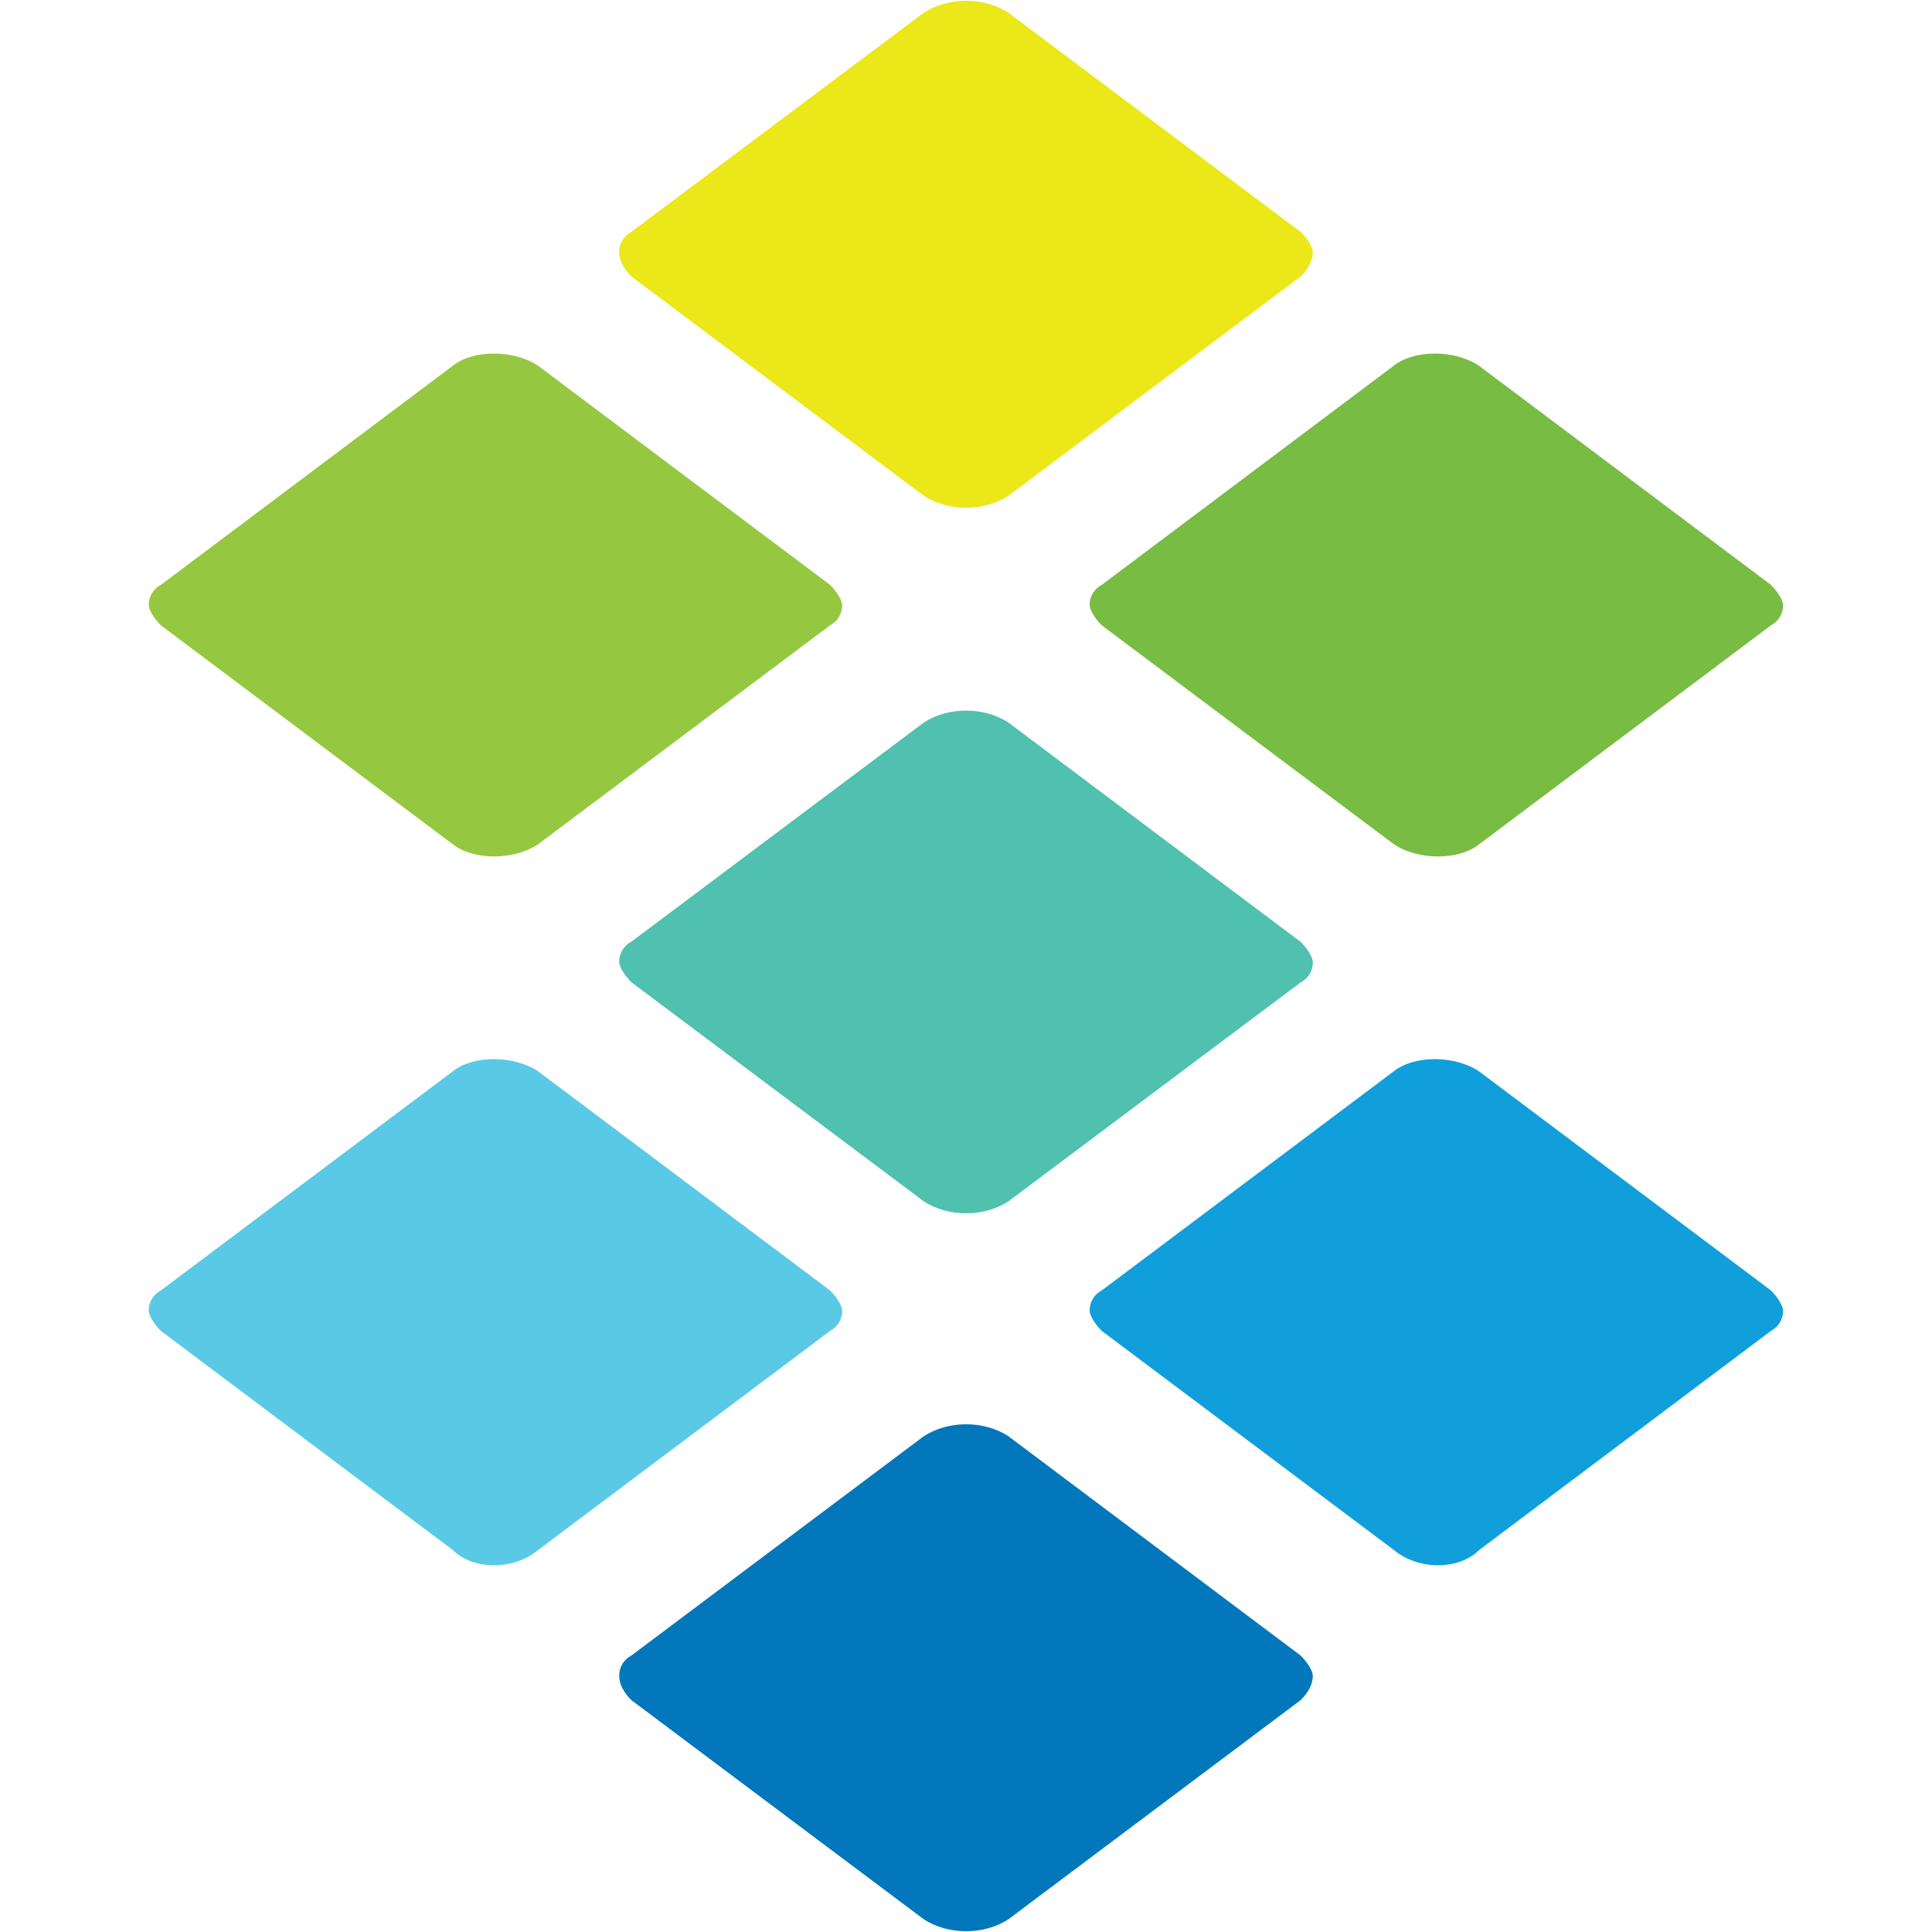
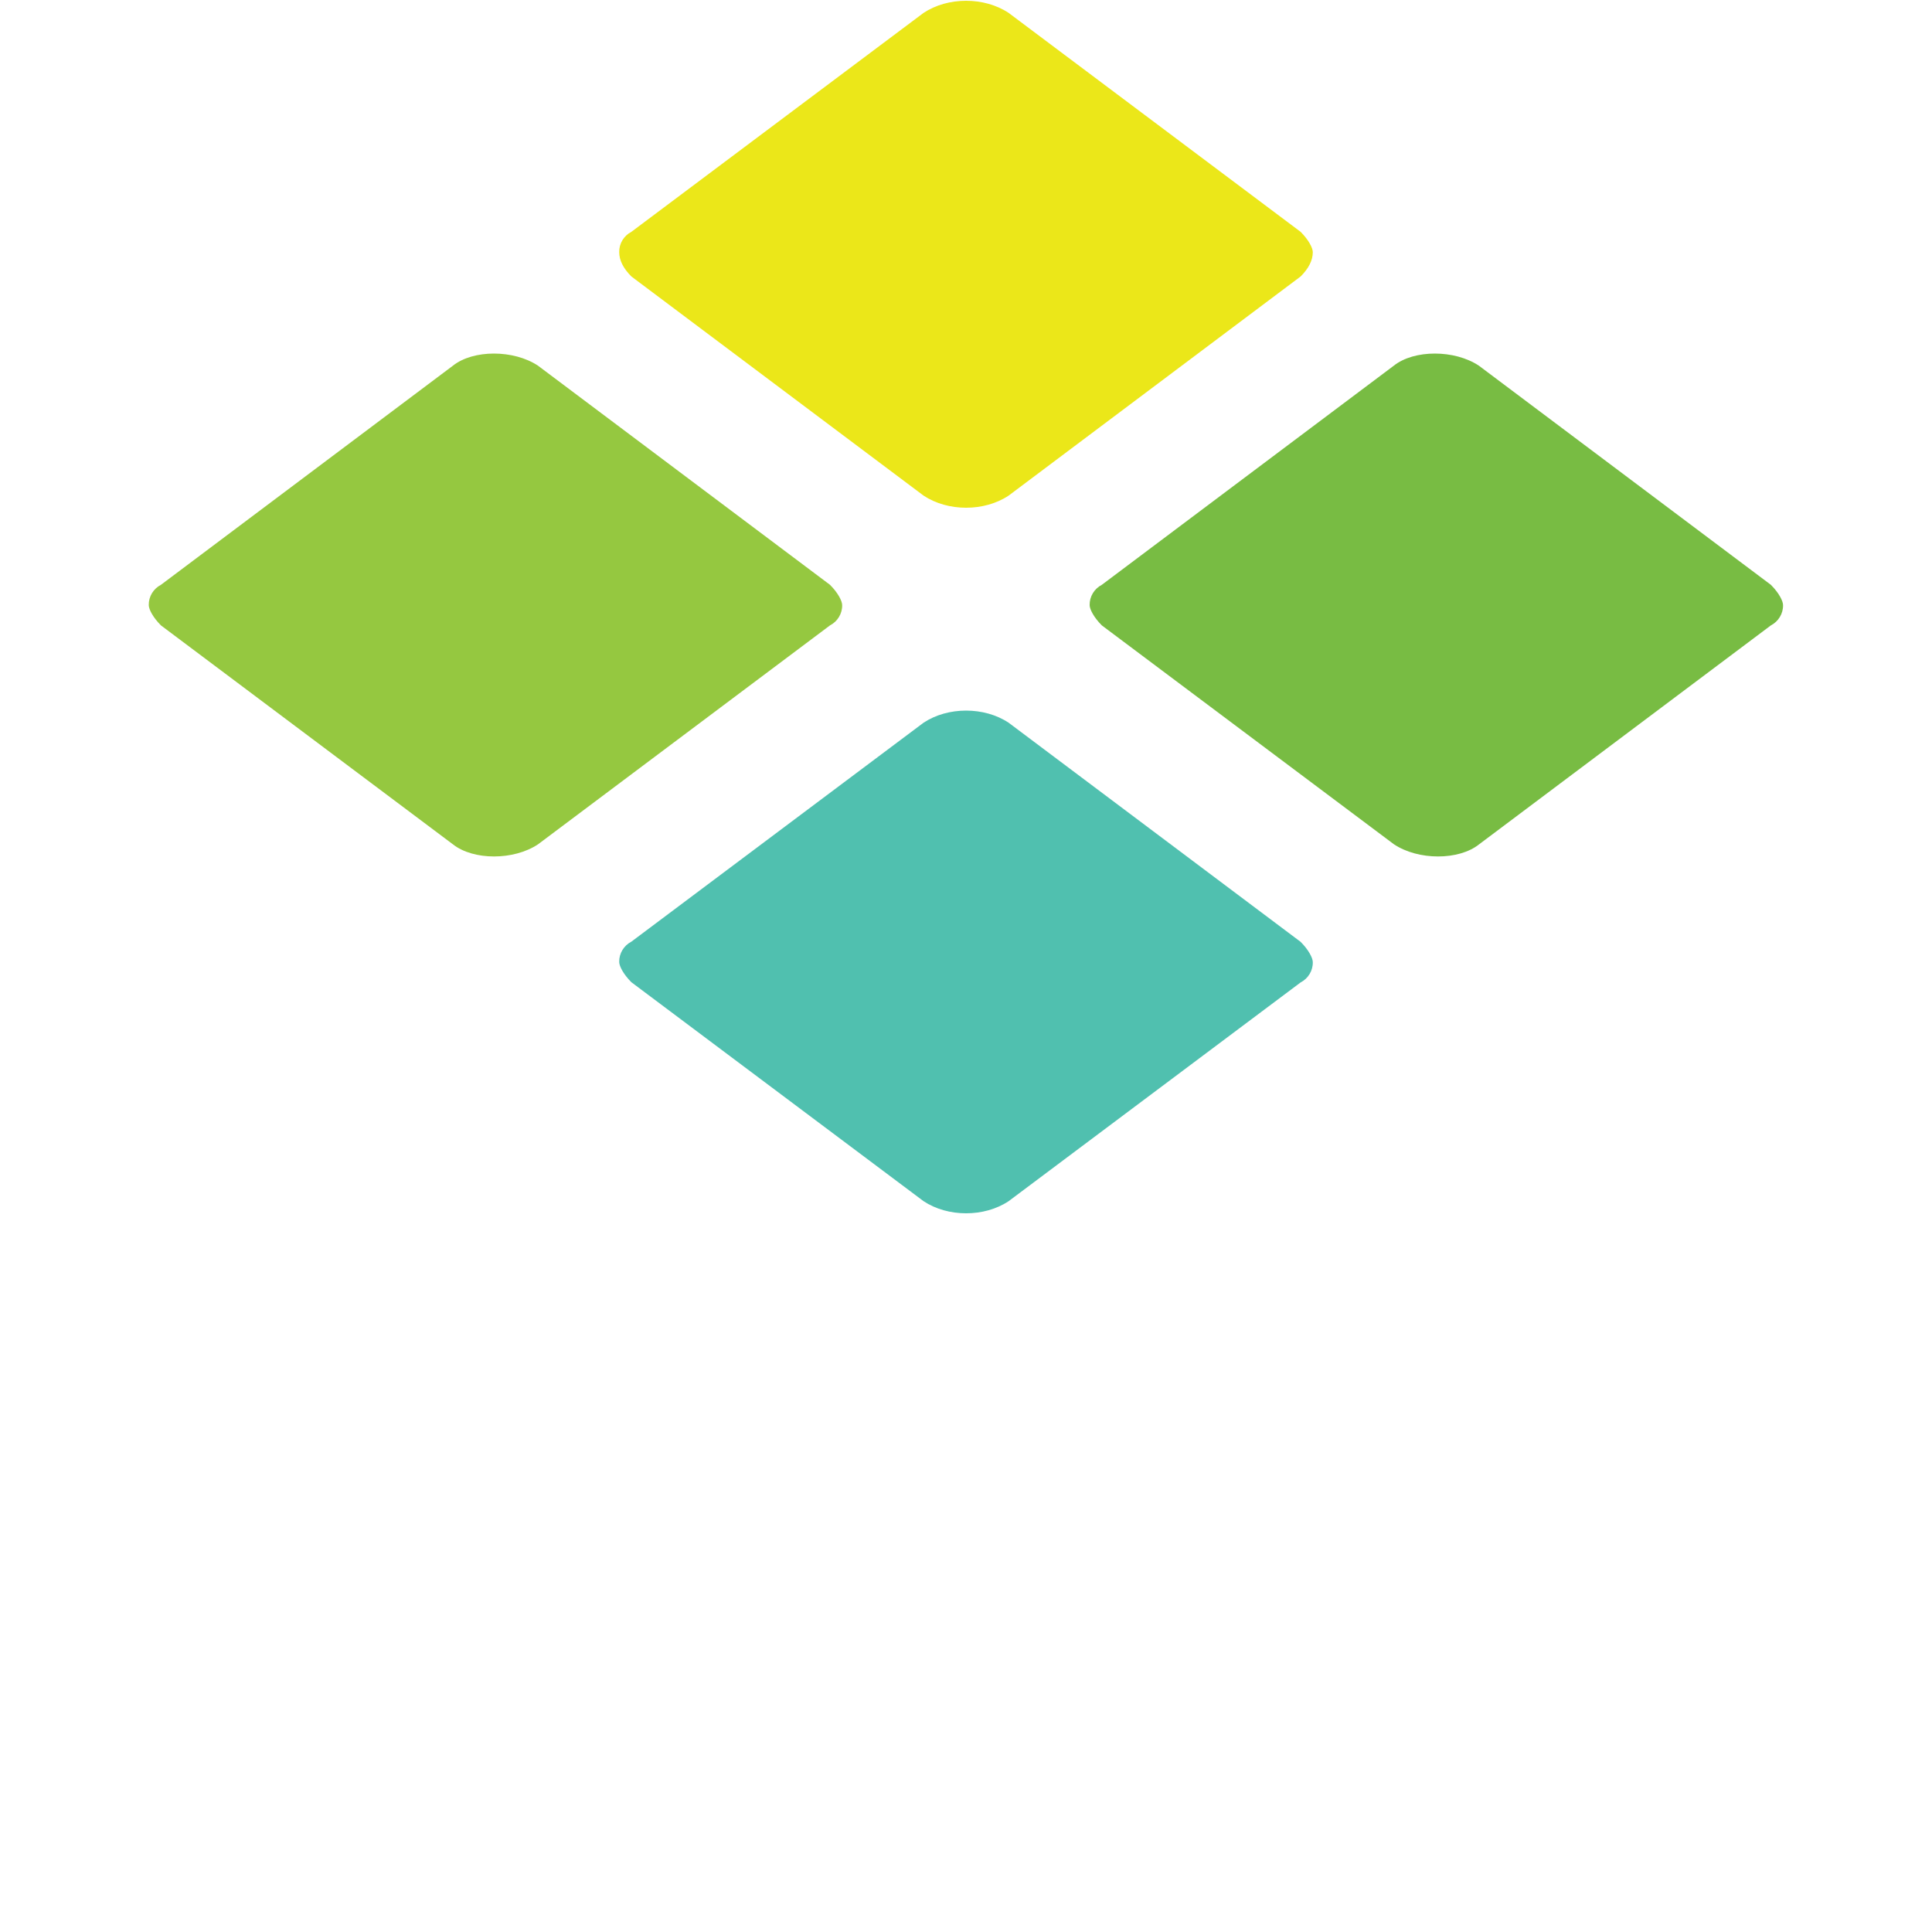
<svg xmlns="http://www.w3.org/2000/svg" version="1.1" id="Layer_1" x="0px" y="0px" viewBox="0 0 1000 1000" style="enable-background:new 0 0 1000 1000;" xml:space="preserve">
  <style type="text/css">
	.st0{fill:#95C840;}
	.st1{fill:#59C9E6;}
	.st2{fill:#EBE719;}
	.st3{fill:#50C0AF;}
	.st4{fill:#0377BB;}
	.st5{fill:#78BC43;}
	.st6{fill:#109FDA;}
</style>
  <g>
    <path class="st0" d="M234.4,437L83.3,323.7c-4.2-4.2-6.3-8.4-6.3-10.5c-0.1-4.4,2.4-8.5,6.3-10.5l151.1-113.4   c10.5-8.4,31.5-8.4,44.1,0l151.1,113.4c4.2,4.2,6.3,8.4,6.3,10.5c0.1,4.4-2.4,8.5-6.3,10.5L278.5,437   C265.9,445.4,245,445.4,234.4,437" />
-     <path class="st1" d="M234.4,802.3L83.3,688.9c-4.2-4.2-6.3-8.4-6.3-10.5c-0.1-4.4,2.4-8.5,6.3-10.5l151.1-113.4   c10.5-8.4,31.5-8.4,44.1,0l151.1,113.4c4.2,4.2,6.3,8.4,6.3,10.5c0.1,4.4-2.4,8.5-6.3,10.5L278.5,802.3   C265.9,812.8,244.9,812.8,234.4,802.3" />
    <g>
      <path id="B" class="st2" d="M478,256.5L326.8,143.1c-4.2-4.2-6.3-8.4-6.3-12.6c-0.1-4.4,2.4-8.5,6.3-10.5L478,6.7    c12.6-8.4,31.5-8.4,44.1,0L673.2,120c4.2,4.2,6.3,8.4,6.3,10.5c0,4.2-2.1,8.4-6.3,12.6L522.1,256.5    C509.5,264.9,490.6,264.9,478,256.5" />
    </g>
    <path class="st3" d="M478,621.7L326.8,508.4c-4.2-4.2-6.3-8.4-6.3-10.5c-0.1-4.4,2.4-8.5,6.3-10.5L478,374.1   c12.6-8.4,31.5-8.4,44.1,0l151.1,113.4c4.2,4.2,6.3,8.4,6.3,10.5c0.1,4.4-2.4,8.5-6.3,10.5L522.1,621.7   C509.5,630.1,490.6,630.1,478,621.7" />
    <g>
-       <path class="st4" d="M478,993.3L326.8,880c-4.2-4.2-6.3-8.4-6.3-12.6c-0.1-4.4,2.4-8.5,6.3-10.5L478,743.5    c12.6-8.4,31.5-8.4,44.1,0l151.1,113.4c4.2,4.2,6.3,8.4,6.3,10.5c0,4.2-2.1,8.4-6.3,12.6L522.1,993.3    C509.5,1001.7,490.6,1001.7,478,993.3" />
-     </g>
+       </g>
    <path class="st5" d="M721.5,437L570.3,323.7c-4.2-4.2-6.3-8.4-6.3-10.5c-0.1-4.4,2.4-8.5,6.3-10.5l151.1-113.4   c10.5-8.4,31.5-8.4,44.1,0l151.1,113.4c4.2,4.2,6.3,8.4,6.3,10.5c0.1,4.4-2.4,8.5-6.3,10.5L765.6,437   C755.1,445.4,734.1,445.4,721.5,437" />
-     <path class="st6" d="M721.5,802.3L570.3,688.9c-4.2-4.2-6.3-8.4-6.3-10.5c-0.1-4.4,2.4-8.5,6.3-10.5l151.1-113.4   c10.5-8.4,31.5-8.4,44.1,0l151.1,113.4c4.2,4.2,6.3,8.4,6.3,10.5c0.1,4.4-2.4,8.5-6.3,10.5L765.6,802.3   C755.1,812.8,734.1,812.8,721.5,802.3" />
  </g>
</svg>